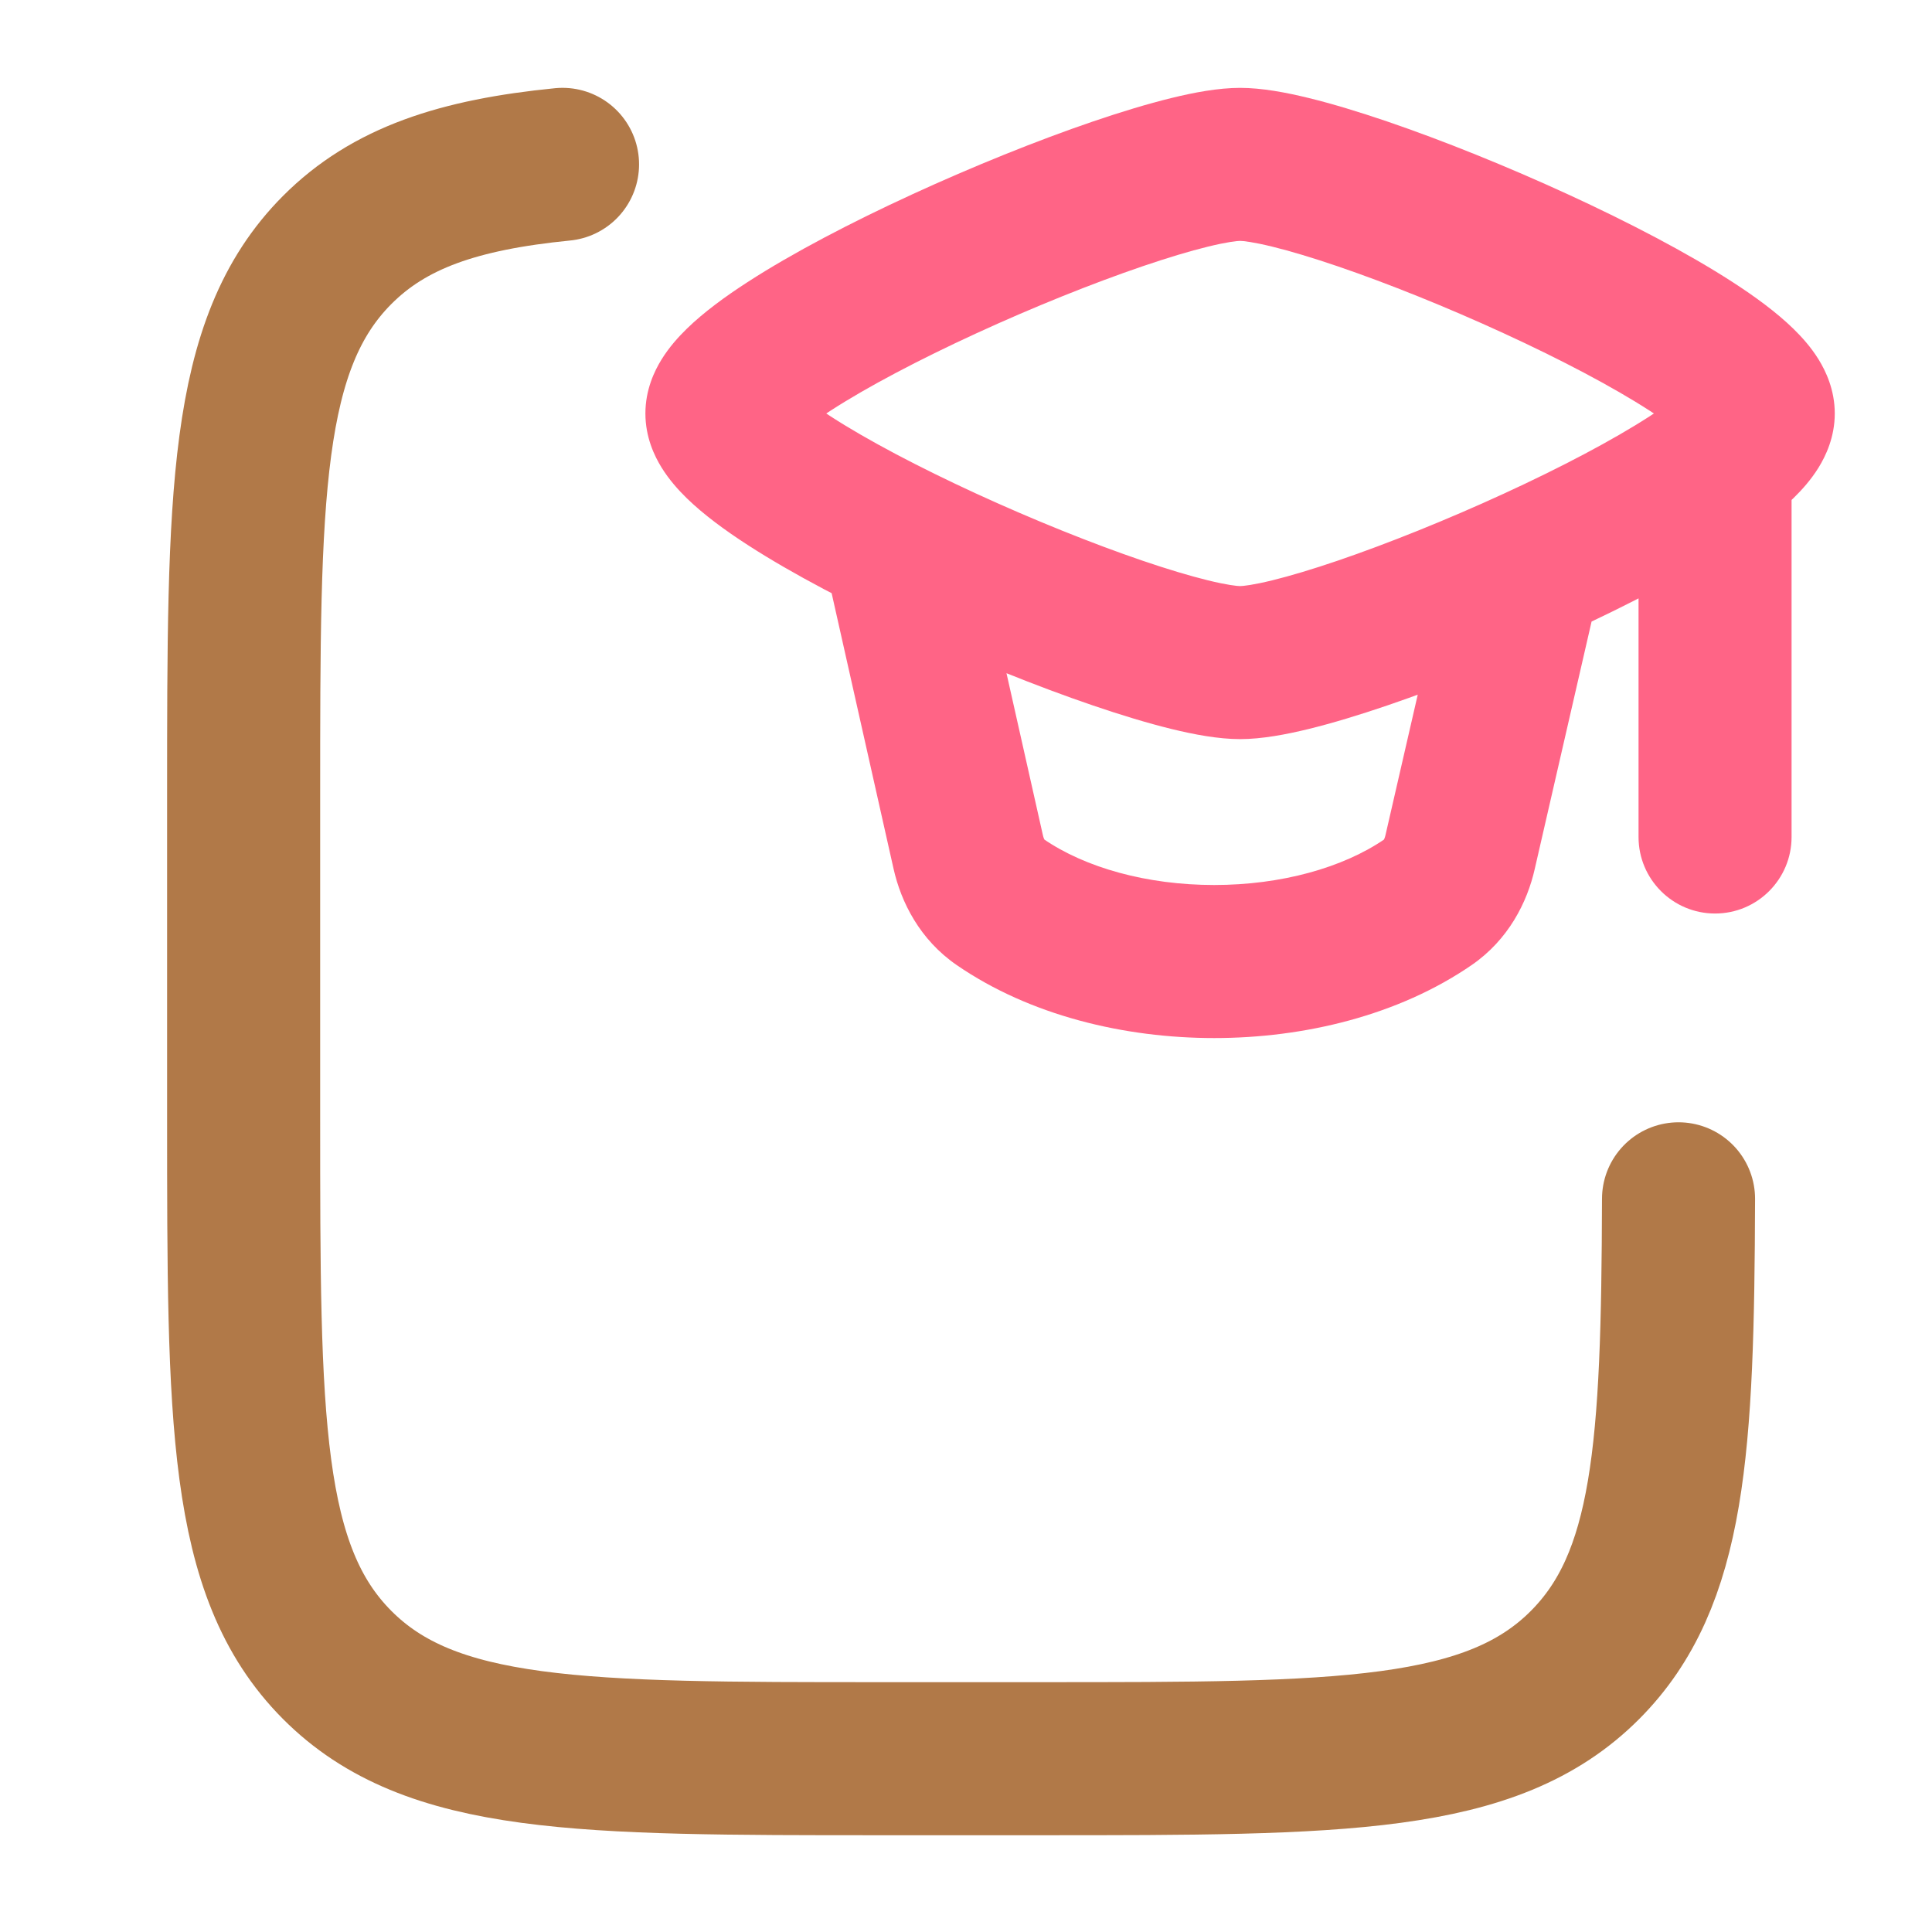
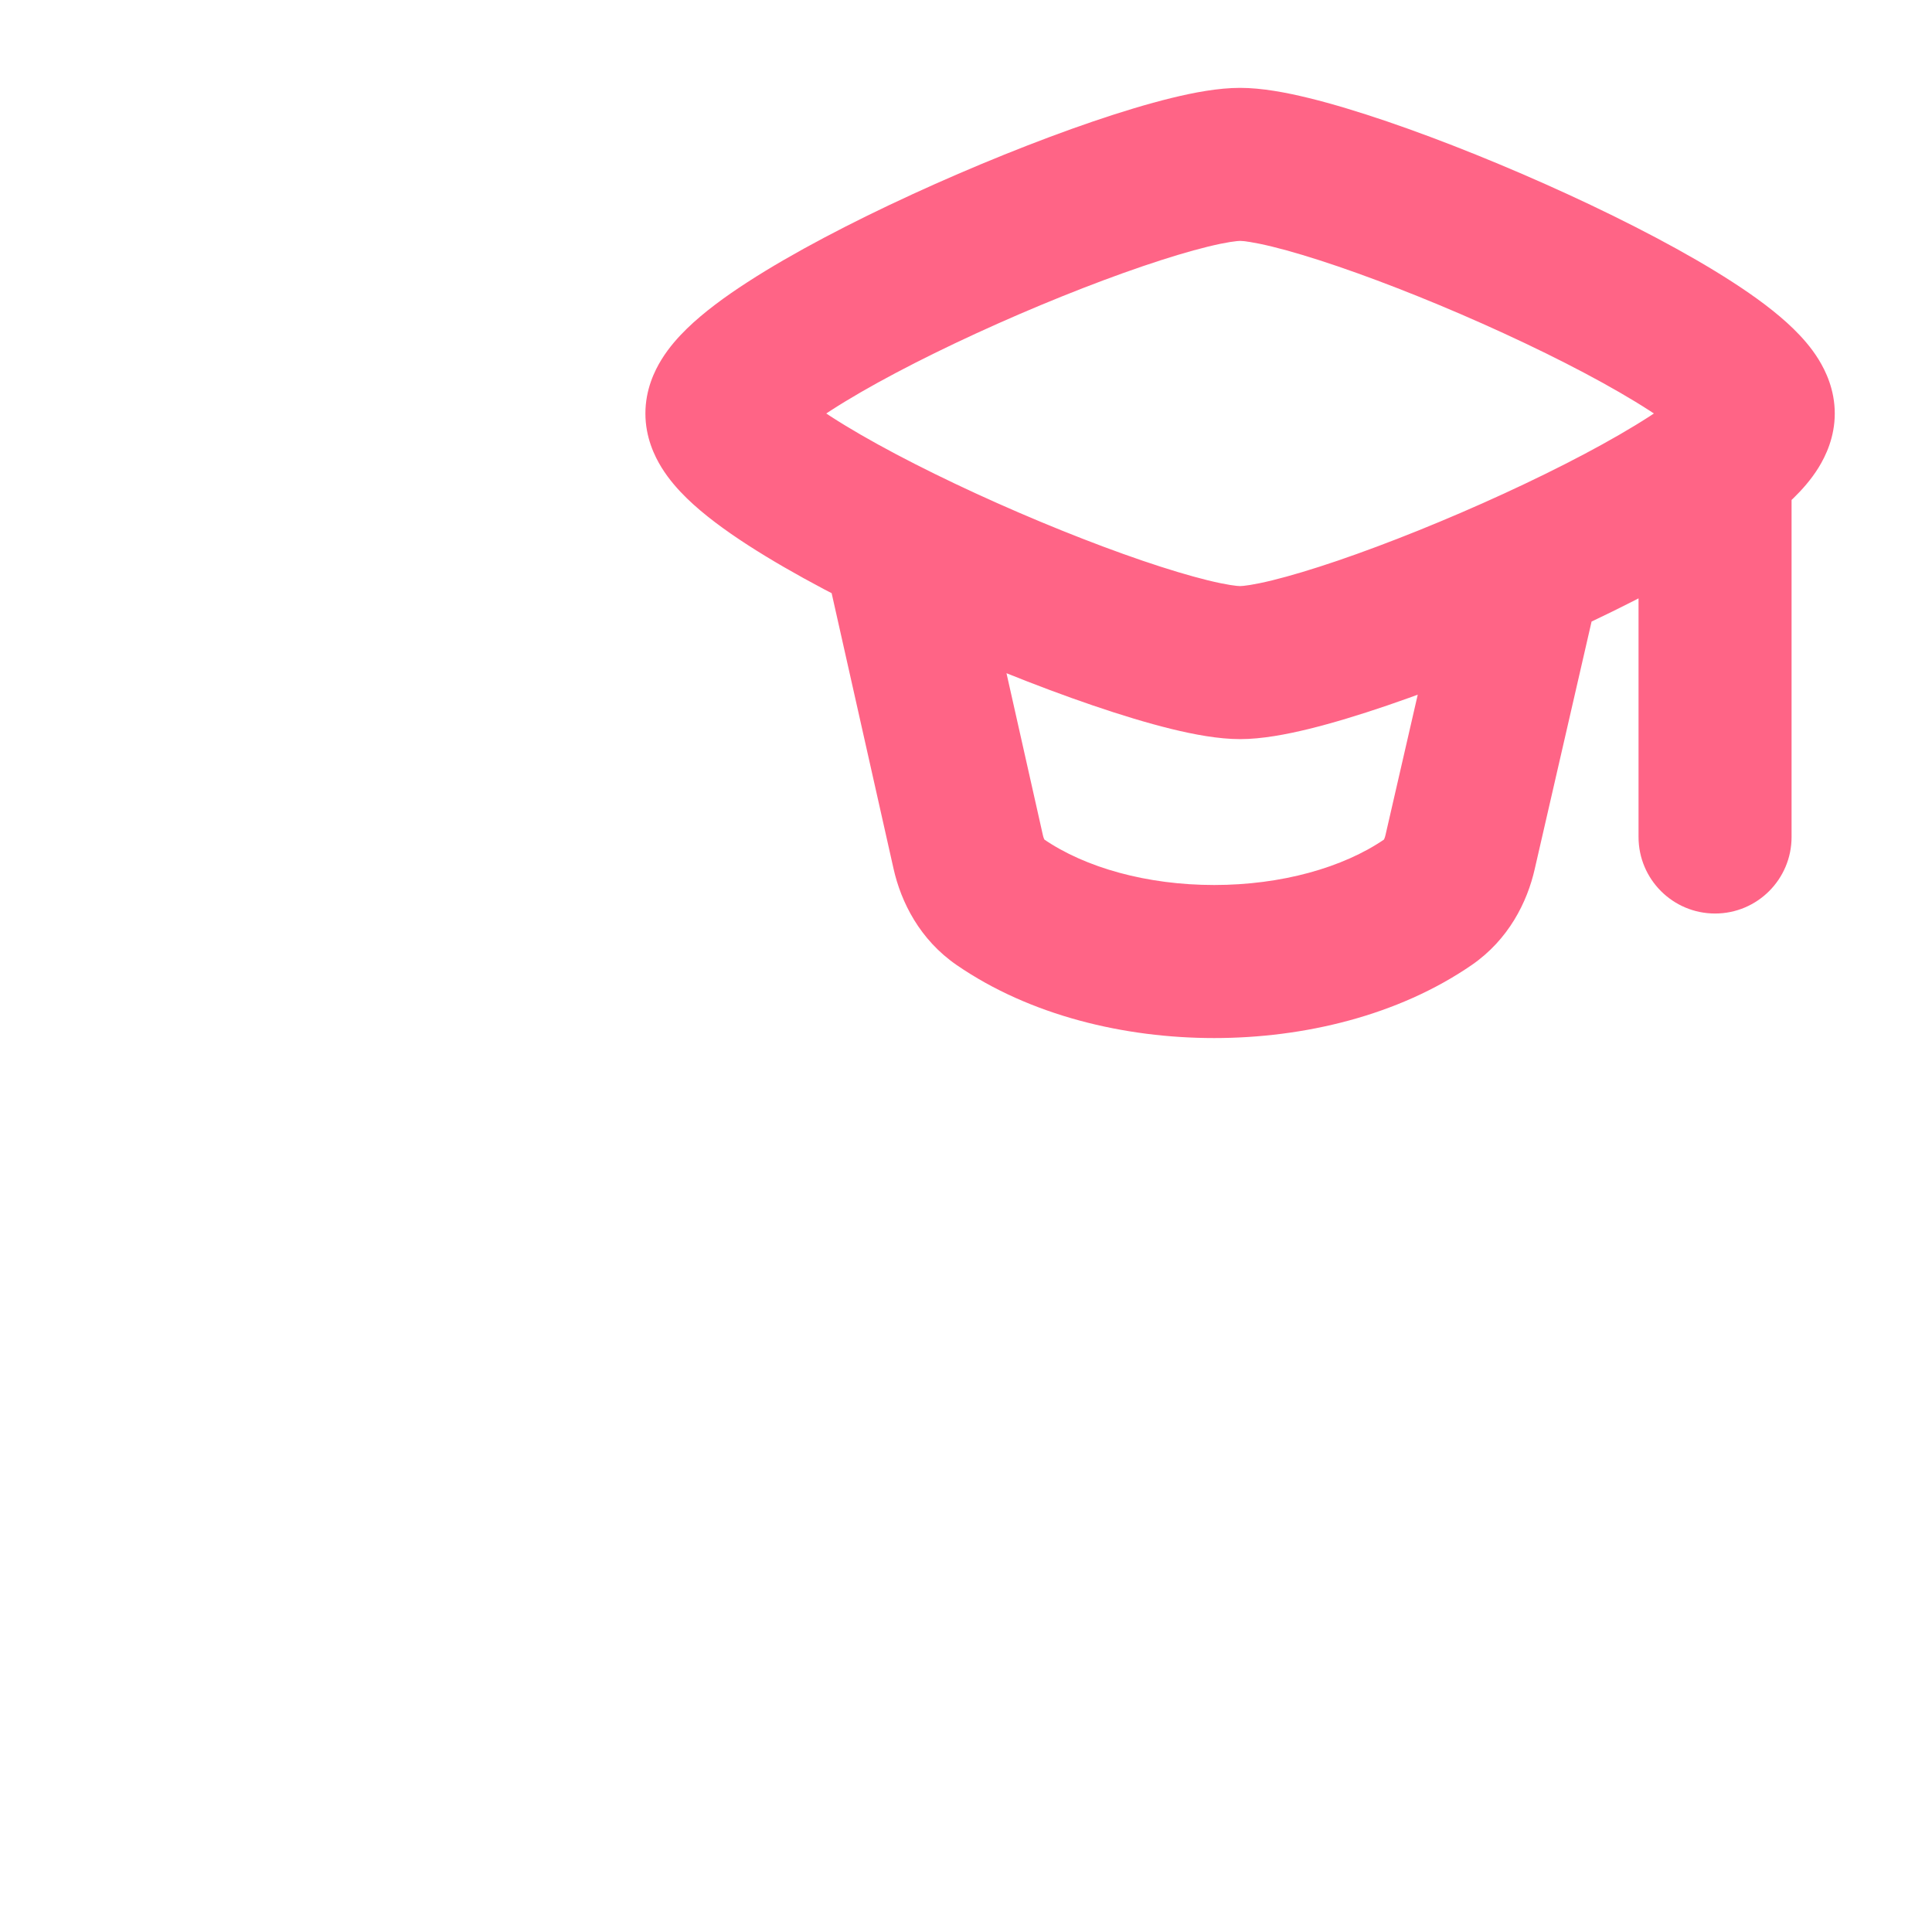
<svg xmlns="http://www.w3.org/2000/svg" width="67" height="67" viewBox="0 0 67 67" fill="none">
-   <path d="M19.508 5.7C15.913 6.056 13.494 6.859 11.688 8.674C8.449 11.929 8.449 17.168 8.449 27.647V38.761C8.449 49.24 8.449 54.479 11.688 57.734C14.927 60.99 20.14 60.99 30.566 60.99H36.095C46.521 60.99 51.734 60.99 54.973 57.734C57.913 54.78 58.184 50.224 58.21 41.574" stroke="#B17948" stroke-width="5.308" stroke-linecap="round" stroke-linejoin="round" />
  <path d="M33.914 18.941C33.593 17.511 32.173 16.612 30.743 16.933C29.313 17.255 28.414 18.674 28.736 20.105L33.914 18.941ZM33.576 29.543L36.166 28.961L33.576 29.543ZM55.485 20.29C55.813 18.861 54.922 17.437 53.493 17.109C52.065 16.781 50.641 17.673 50.312 19.101L55.485 20.29ZM50.637 29.543L48.05 28.949L48.047 28.961L50.637 29.543ZM34.68 31.279L36.186 29.094H36.186L34.68 31.279ZM49.533 31.279L51.039 33.465L49.533 31.279ZM62.13 16.095C62.13 14.63 60.942 13.441 59.477 13.441C58.011 13.441 56.823 14.63 56.823 16.095H62.13ZM56.823 29.026C56.823 30.491 58.011 31.68 59.477 31.68C60.942 31.68 62.13 30.491 62.13 29.026H56.823ZM25.036 14.339H27.69C27.69 14.873 27.49 15.203 27.457 15.257C27.411 15.331 27.409 15.312 27.521 15.203C27.745 14.985 28.162 14.657 28.807 14.239C30.077 13.417 31.878 12.47 33.853 11.562C35.816 10.659 37.871 9.832 39.618 9.236C40.493 8.938 41.262 8.707 41.887 8.554C42.557 8.39 42.907 8.354 43.005 8.354V5.7V3.047C42.252 3.047 41.402 3.208 40.624 3.399C39.801 3.6 38.875 3.882 37.905 4.212C35.964 4.874 33.74 5.772 31.636 6.739C29.543 7.701 27.49 8.769 25.923 9.784C25.149 10.284 24.402 10.831 23.816 11.402C23.523 11.688 23.204 12.043 22.944 12.463C22.695 12.864 22.382 13.515 22.382 14.339H25.036ZM60.974 14.339H63.628C63.628 13.515 63.314 12.864 63.066 12.463C62.806 12.043 62.487 11.688 62.194 11.402C61.608 10.831 60.861 10.284 60.087 9.784C58.52 8.769 56.467 7.701 54.374 6.739C52.27 5.772 50.046 4.874 48.105 4.212C47.135 3.882 46.209 3.6 45.386 3.399C44.608 3.208 43.758 3.047 43.005 3.047V5.7V8.354C43.103 8.354 43.453 8.39 44.123 8.554C44.748 8.707 45.517 8.938 46.392 9.236C48.139 9.832 50.194 10.659 52.157 11.562C54.132 12.47 55.932 13.417 57.203 14.239C57.848 14.657 58.265 14.985 58.489 15.203C58.601 15.312 58.599 15.331 58.553 15.257C58.52 15.203 58.32 14.873 58.32 14.339H60.974ZM60.974 14.339H58.32C58.32 13.805 58.52 13.475 58.553 13.421C58.599 13.348 58.601 13.366 58.489 13.476C58.265 13.694 57.848 14.022 57.203 14.44C55.932 15.262 54.132 16.209 52.157 17.117C50.194 18.02 48.139 18.847 46.392 19.443C45.517 19.741 44.748 19.971 44.123 20.125C43.453 20.289 43.103 20.325 43.005 20.325V22.978V25.632C43.758 25.632 44.608 25.47 45.386 25.28C46.209 25.078 47.135 24.797 48.105 24.466C50.046 23.805 52.27 22.907 54.374 21.939C56.467 20.977 58.52 19.91 60.087 18.895C60.861 18.394 61.608 17.848 62.194 17.277C62.487 16.991 62.806 16.636 63.066 16.216C63.314 15.814 63.628 15.163 63.628 14.339H60.974ZM25.036 14.339H22.382C22.382 15.163 22.695 15.814 22.944 16.216C23.204 16.636 23.523 16.991 23.816 17.277C24.402 17.848 25.149 18.394 25.923 18.895C27.49 19.91 29.543 20.977 31.636 21.939C33.74 22.907 35.964 23.805 37.905 24.466C38.875 24.797 39.801 25.078 40.624 25.28C41.402 25.47 42.252 25.632 43.005 25.632V22.978V20.325C42.907 20.325 42.557 20.289 41.887 20.125C41.262 19.971 40.493 19.741 39.618 19.443C37.871 18.847 35.816 18.02 33.853 17.117C31.878 16.209 30.077 15.262 28.807 14.44C28.162 14.022 27.745 13.694 27.521 13.476C27.409 13.366 27.411 13.348 27.457 13.421C27.49 13.475 27.69 13.805 27.69 14.339H25.036ZM31.325 19.523L28.736 20.105L30.987 30.125L33.576 29.543L36.166 28.961L33.914 18.941L31.325 19.523ZM52.899 19.695L50.312 19.101L48.05 28.949L50.637 29.543L53.223 30.137L55.485 20.29L52.899 19.695ZM34.68 31.279L33.174 33.465C35.72 35.219 38.998 35.999 42.106 35.999C45.215 35.999 48.492 35.219 51.039 33.465L49.533 31.279L48.027 29.094C46.576 30.094 44.425 30.691 42.106 30.691C39.787 30.691 37.637 30.094 36.186 29.094L34.68 31.279ZM50.637 29.543L48.047 28.961C48.026 29.055 47.999 29.108 47.988 29.127C47.979 29.141 47.989 29.12 48.027 29.094L49.533 31.279L51.039 33.465C52.311 32.588 52.964 31.292 53.226 30.125L50.637 29.543ZM33.576 29.543L30.987 30.125C31.249 31.292 31.901 32.588 33.174 33.465L34.68 31.279L36.186 29.094C36.224 29.12 36.234 29.141 36.225 29.127C36.214 29.108 36.187 29.055 36.166 28.961L33.576 29.543ZM59.477 16.095H56.823V29.026H59.477H62.13V16.095H59.477Z" fill="#FF6486" />
</svg>